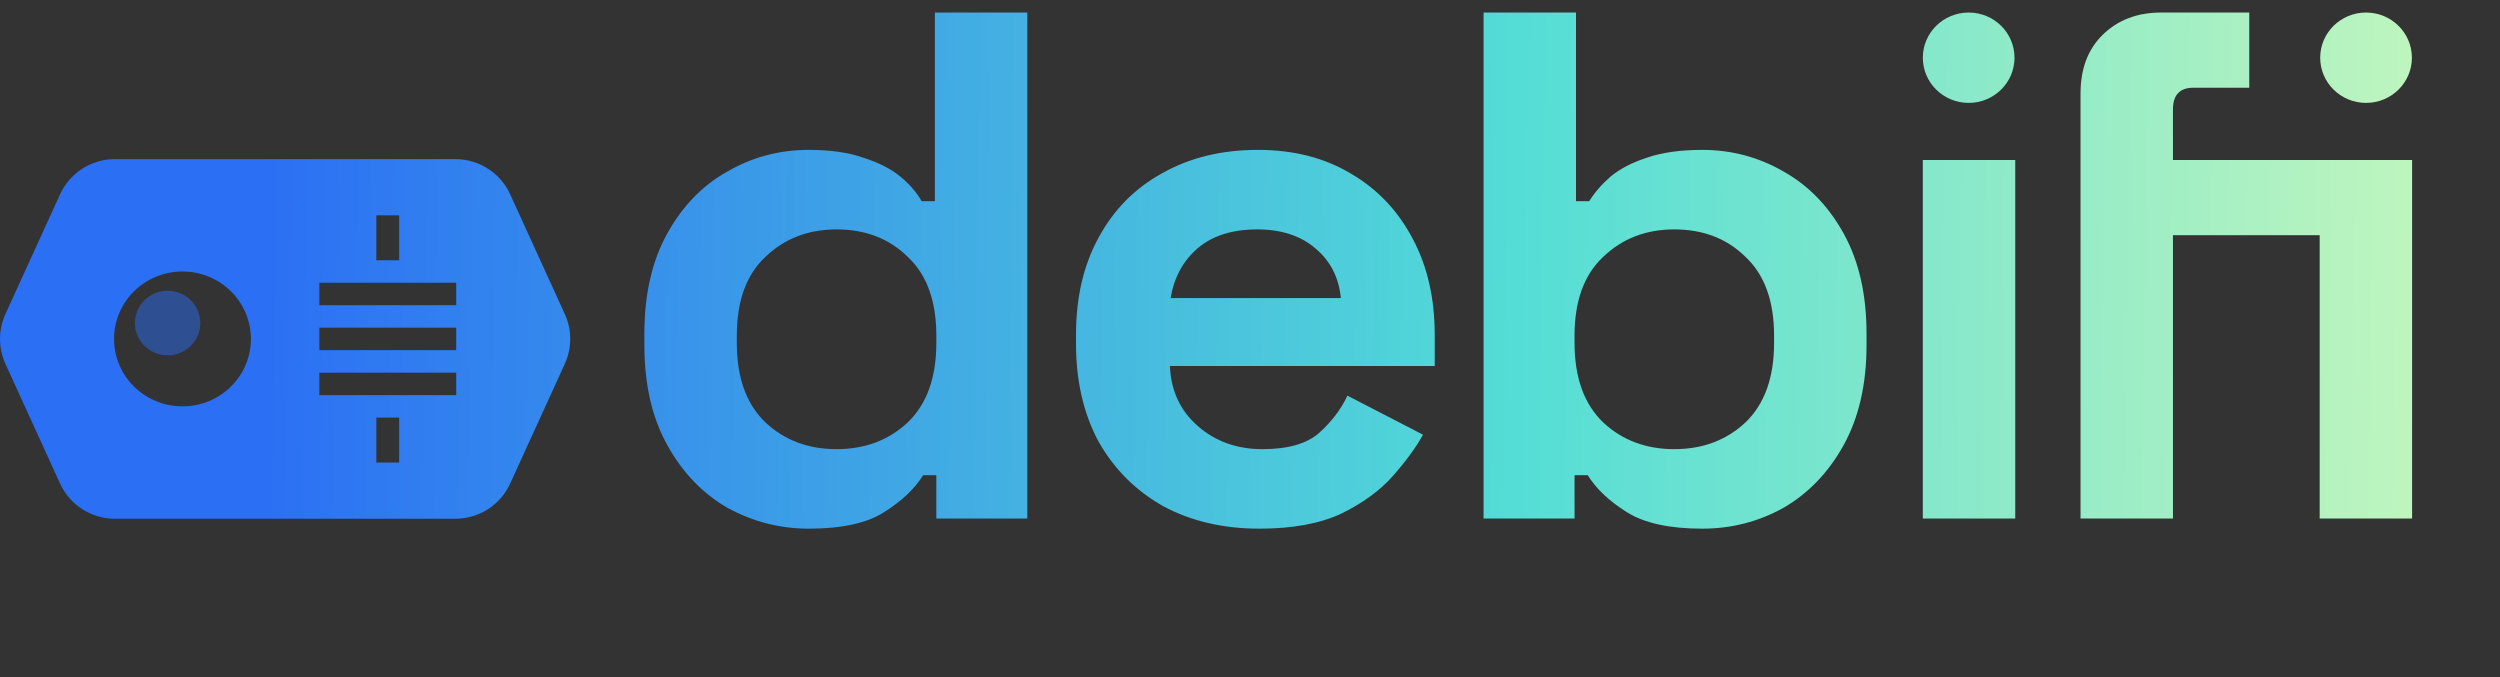
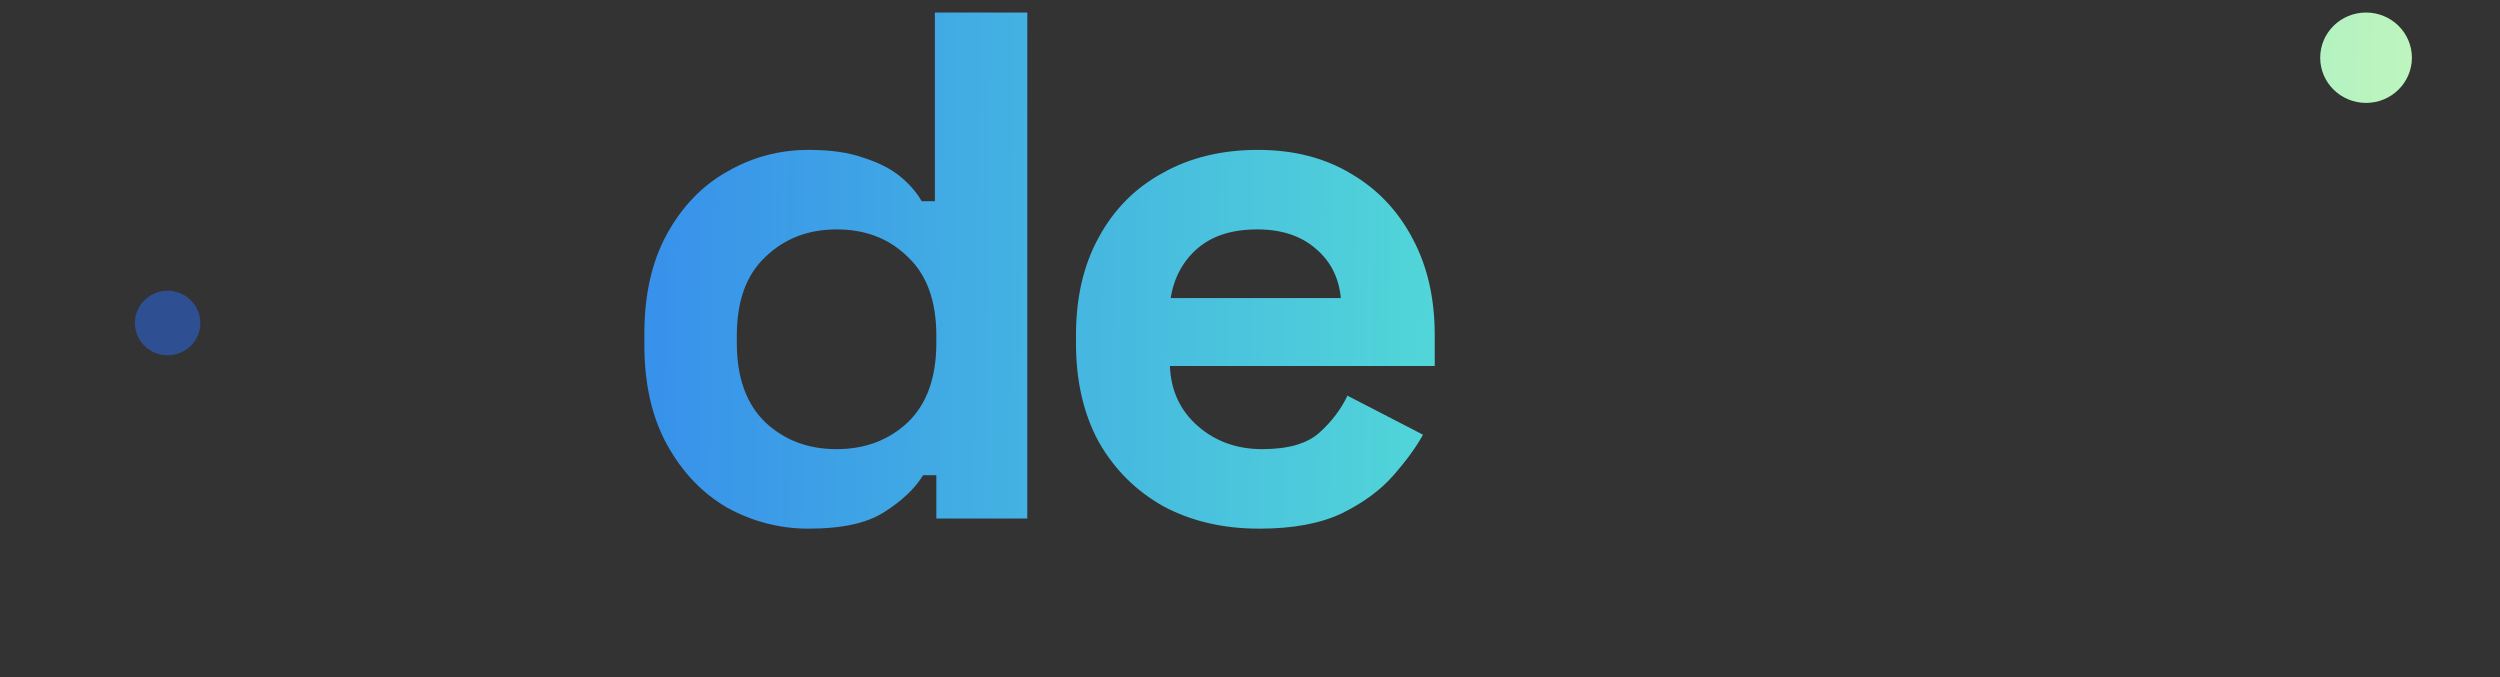
<svg xmlns="http://www.w3.org/2000/svg" width="155" height="42" viewBox="0 0 155 42" fill="none">
  <rect x="0" y="0" width="155" height="42" fill="#333333" stroke="none" />
  <g clip-path="url(#clip0_1200_12876)">
    <path fill-rule="evenodd" clip-rule="evenodd" d="M45.091 31.478C46.667 32.344 48.35 32.777 50.139 32.777C52.201 32.777 53.763 32.434 54.824 31.747C55.916 31.059 56.719 30.297 57.235 29.461H58.053V32.15H63.693V0.777H57.962V12.475H57.144C56.84 11.937 56.401 11.429 55.825 10.951C55.248 10.473 54.491 10.085 53.55 9.786C52.641 9.457 51.504 9.293 50.139 9.293C48.32 9.293 46.637 9.741 45.091 10.637C43.544 11.504 42.301 12.789 41.361 14.492C40.421 16.195 39.951 18.256 39.951 20.677V21.394C39.951 23.814 40.421 25.875 41.361 27.578C42.301 29.282 43.544 30.581 45.091 31.478ZM56.28 26.189C55.097 27.295 53.626 27.847 51.868 27.847C50.109 27.847 48.638 27.295 47.456 26.189C46.273 25.054 45.682 23.41 45.682 21.259V20.811C45.682 18.66 46.273 17.031 47.456 15.926C48.638 14.79 50.109 14.223 51.868 14.223C53.657 14.223 55.127 14.79 56.28 15.926C57.462 17.031 58.053 18.66 58.053 20.811V21.259C58.053 23.41 57.462 25.054 56.28 26.189Z" fill="url(#paint0_linear_1200_12876)" />
    <path fill-rule="evenodd" clip-rule="evenodd" d="M72.125 31.388C73.853 32.314 75.839 32.777 78.083 32.777C80.145 32.777 81.843 32.464 83.177 31.836C84.511 31.179 85.573 30.402 86.361 29.506C87.18 28.579 87.801 27.728 88.226 26.951L83.541 24.531C83.147 25.367 82.571 26.129 81.812 26.817C81.055 27.504 79.872 27.847 78.265 27.847C76.688 27.847 75.354 27.369 74.262 26.413C73.171 25.457 72.595 24.217 72.534 22.693H88.953V20.766C88.953 18.495 88.499 16.508 87.589 14.805C86.679 13.072 85.406 11.728 83.768 10.772C82.131 9.786 80.206 9.293 77.992 9.293C75.748 9.293 73.777 9.771 72.079 10.727C70.381 11.653 69.062 12.983 68.122 14.716C67.182 16.419 66.712 18.436 66.712 20.766V21.304C66.712 23.634 67.182 25.666 68.122 27.399C69.092 29.102 70.427 30.432 72.125 31.388ZM83.132 18.48H72.579C72.792 17.196 73.353 16.165 74.262 15.388C75.172 14.611 76.4 14.223 77.947 14.223C79.432 14.223 80.63 14.611 81.54 15.388C82.48 16.165 83.01 17.196 83.132 18.48Z" fill="url(#paint1_linear_1200_12876)" />
-     <path fill-rule="evenodd" clip-rule="evenodd" d="M100.851 31.747C101.943 32.434 103.505 32.777 105.536 32.777C107.356 32.777 109.038 32.344 110.585 31.478C112.131 30.581 113.375 29.282 114.315 27.578C115.254 25.875 115.725 23.814 115.725 21.394V20.677C115.725 18.256 115.254 16.195 114.315 14.492C113.375 12.789 112.131 11.504 110.585 10.637C109.038 9.741 107.356 9.293 105.536 9.293C104.172 9.293 103.019 9.457 102.079 9.786C101.17 10.085 100.427 10.473 99.851 10.951C99.305 11.429 98.865 11.937 98.532 12.475H97.713V0.777H91.982V32.15H97.622V29.461H98.441C98.956 30.297 99.76 31.059 100.851 31.747ZM108.22 26.189C107.037 27.295 105.567 27.847 103.808 27.847C102.049 27.847 100.579 27.295 99.396 26.189C98.213 25.054 97.622 23.41 97.622 21.259V20.811C97.622 18.66 98.213 17.031 99.396 15.926C100.579 14.79 102.049 14.223 103.808 14.223C105.597 14.223 107.067 14.79 108.22 15.926C109.402 17.031 109.993 18.66 109.993 20.811V21.259C109.993 23.41 109.402 25.054 108.22 26.189Z" fill="url(#paint2_linear_1200_12876)" />
-     <path d="M119.214 9.92V32.15H124.945V9.92H119.214Z" fill="url(#paint3_linear_1200_12876)" />
-     <path d="M122.058 6.38C123.627 6.38 124.9 5.125 124.9 3.578C124.9 2.031 123.627 0.777 122.058 0.777C120.488 0.777 119.215 2.031 119.215 3.578C119.215 5.125 120.488 6.38 122.058 6.38Z" fill="url(#paint4_linear_1200_12876)" />
-     <path d="M128.993 5.797V32.15H134.723V14.581H143.82V32.15H149.551V9.92H134.723V6.783C134.723 5.887 135.148 5.438 135.997 5.438H139.454V0.777H133.996C132.51 0.777 131.297 1.24 130.357 2.167C129.447 3.063 128.993 4.273 128.993 5.797Z" fill="url(#paint5_linear_1200_12876)" />
    <path d="M146.695 6.38C148.265 6.38 149.538 5.125 149.538 3.578C149.538 2.031 148.265 0.777 146.695 0.777C145.125 0.777 143.852 2.031 143.852 3.578C143.852 5.125 145.125 6.38 146.695 6.38Z" fill="url(#paint6_linear_1200_12876)" />
-     <path fill-rule="evenodd" clip-rule="evenodd" d="M28.234 32.162C29.697 32.162 31.024 31.31 31.629 29.983L35.02 22.552C35.466 21.575 35.466 20.453 35.02 19.476L31.629 12.044C31.024 10.717 29.697 9.866 28.234 9.866H7.121C5.658 9.866 4.331 10.717 3.725 12.044L0.334 19.476C-0.111 20.453 -0.111 21.575 0.334 22.552L3.725 29.983C4.331 31.31 5.658 32.162 7.121 32.162H28.234ZM24.748 16.137V13.35H23.334V16.137H24.748ZM19.799 17.53H28.284V18.924H19.799V17.53ZM28.284 20.317H19.799V21.71H28.284V20.317ZM28.284 23.104H19.799V24.497H28.284V23.104ZM24.748 25.891V28.678H23.334V25.891H24.748ZM15.556 21.014C15.556 23.323 13.657 25.194 11.314 25.194C8.97 25.194 7.071 23.323 7.071 21.014C7.071 18.705 8.97 16.833 11.314 16.833C13.657 16.833 15.556 18.705 15.556 21.014Z" fill="url(#paint7_linear_1200_12876)" />
    <path opacity="0.5" d="M10.393 22.027C11.512 22.027 12.42 21.132 12.42 20.027C12.42 18.923 11.512 18.027 10.393 18.027C9.273 18.027 8.365 18.923 8.365 20.027C8.365 21.132 9.273 22.027 10.393 22.027Z" fill="#2B6FF4" />
  </g>
  <defs>
    <linearGradient id="paint0_linear_1200_12876" x1="16.263" y1="2.519" x2="156.723" y2="4.264" gradientUnits="userSpaceOnUse">
      <stop stop-color="#2B6FF4" />
      <stop offset="0.557" stop-color="#54DDD6" />
      <stop offset="1" stop-color="#CCF8BB" />
    </linearGradient>
    <linearGradient id="paint1_linear_1200_12876" x1="16.263" y1="2.519" x2="156.723" y2="4.264" gradientUnits="userSpaceOnUse">
      <stop stop-color="#2B6FF4" />
      <stop offset="0.557" stop-color="#54DDD6" />
      <stop offset="1" stop-color="#CCF8BB" />
    </linearGradient>
    <linearGradient id="paint2_linear_1200_12876" x1="16.263" y1="2.519" x2="156.723" y2="4.264" gradientUnits="userSpaceOnUse">
      <stop stop-color="#2B6FF4" />
      <stop offset="0.557" stop-color="#54DDD6" />
      <stop offset="1" stop-color="#CCF8BB" />
    </linearGradient>
    <linearGradient id="paint3_linear_1200_12876" x1="16.263" y1="-9.668" x2="156.734" y2="-8.431" gradientUnits="userSpaceOnUse">
      <stop stop-color="#2B6FF4" />
      <stop offset="0.557" stop-color="#54DDD6" />
      <stop offset="1" stop-color="#CCF8BB" />
    </linearGradient>
    <linearGradient id="paint4_linear_1200_12876" x1="16.263" y1="2.519" x2="156.723" y2="4.264" gradientUnits="userSpaceOnUse">
      <stop stop-color="#2B6FF4" />
      <stop offset="0.557" stop-color="#54DDD6" />
      <stop offset="1" stop-color="#CCF8BB" />
    </linearGradient>
    <linearGradient id="paint5_linear_1200_12876" x1="16.263" y1="2.519" x2="156.723" y2="4.264" gradientUnits="userSpaceOnUse">
      <stop stop-color="#2B6FF4" />
      <stop offset="0.557" stop-color="#54DDD6" />
      <stop offset="1" stop-color="#CCF8BB" />
    </linearGradient>
    <linearGradient id="paint6_linear_1200_12876" x1="16.263" y1="2.519" x2="156.723" y2="4.264" gradientUnits="userSpaceOnUse">
      <stop stop-color="#2B6FF4" />
      <stop offset="0.557" stop-color="#54DDD6" />
      <stop offset="1" stop-color="#CCF8BB" />
    </linearGradient>
    <linearGradient id="paint7_linear_1200_12876" x1="16.263" y1="2.519" x2="156.723" y2="4.264" gradientUnits="userSpaceOnUse">
      <stop stop-color="#2B6FF4" />
      <stop offset="0.557" stop-color="#54DDD6" />
      <stop offset="1" stop-color="#CCF8BB" />
    </linearGradient>
    <clipPath id="clip0_1200_12876">
      <rect width="155" height="41" fill="white" transform="translate(0 0.777)" />
    </clipPath>
  </defs>
</svg>